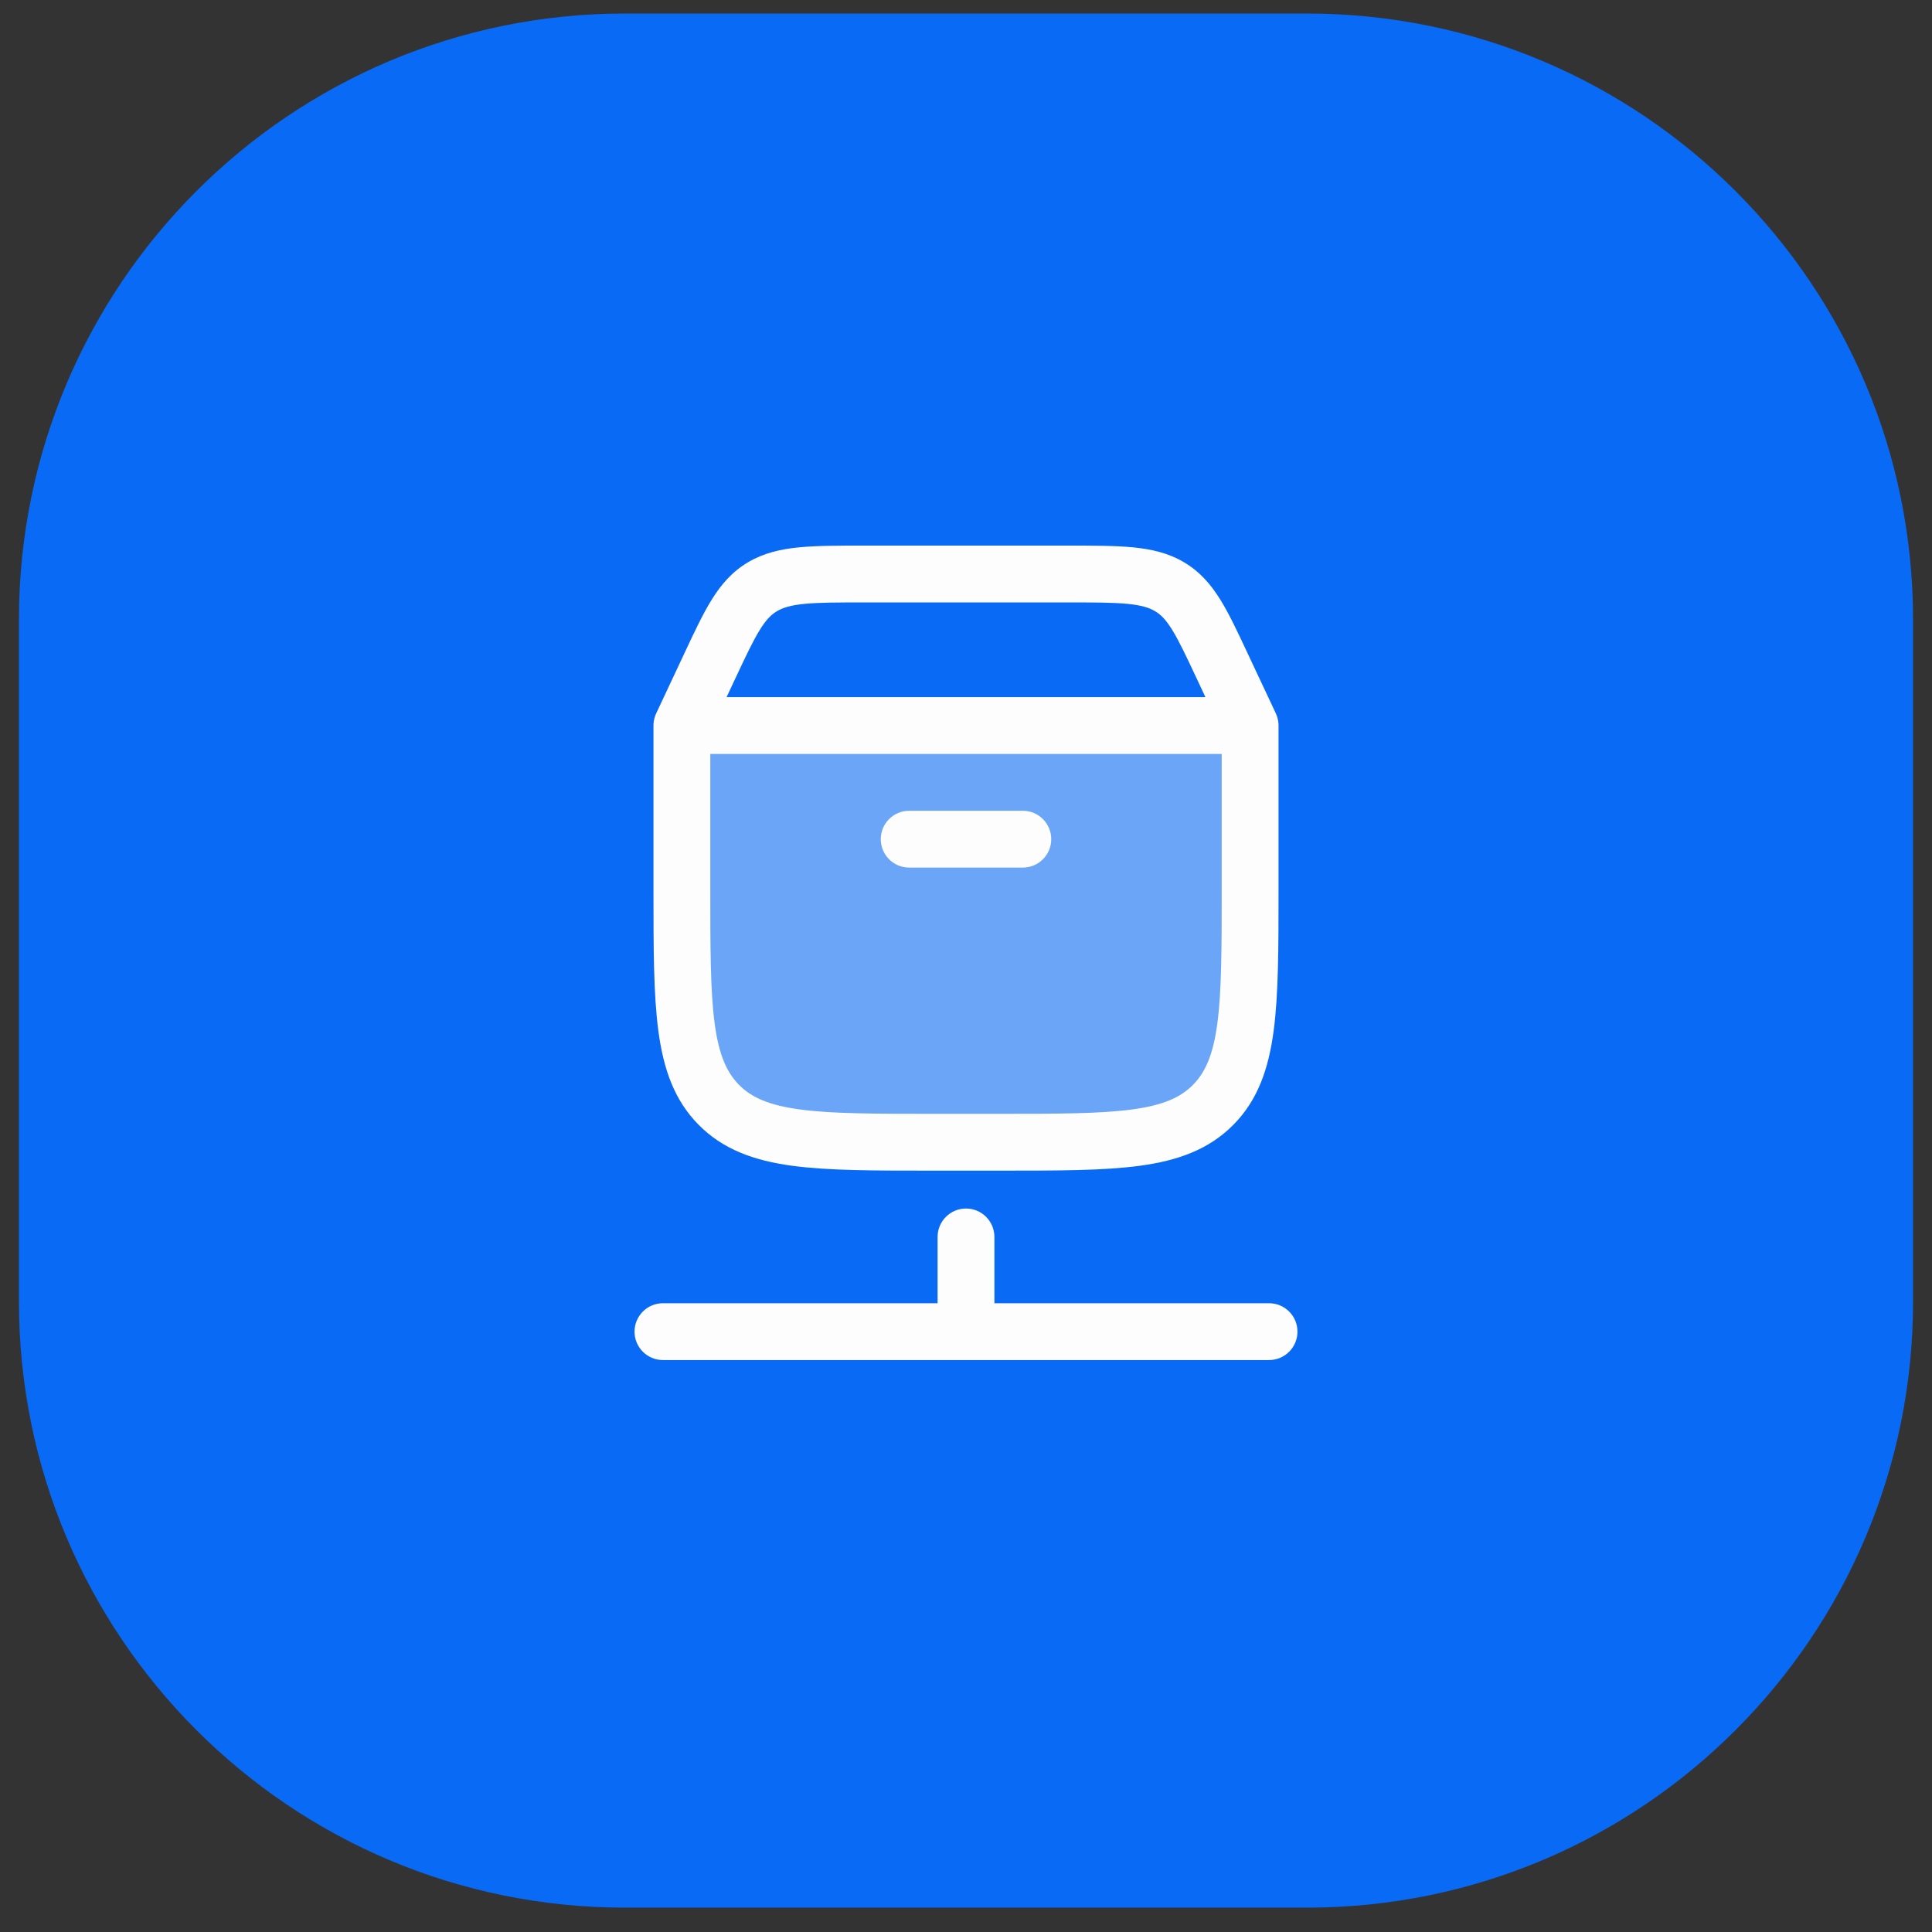
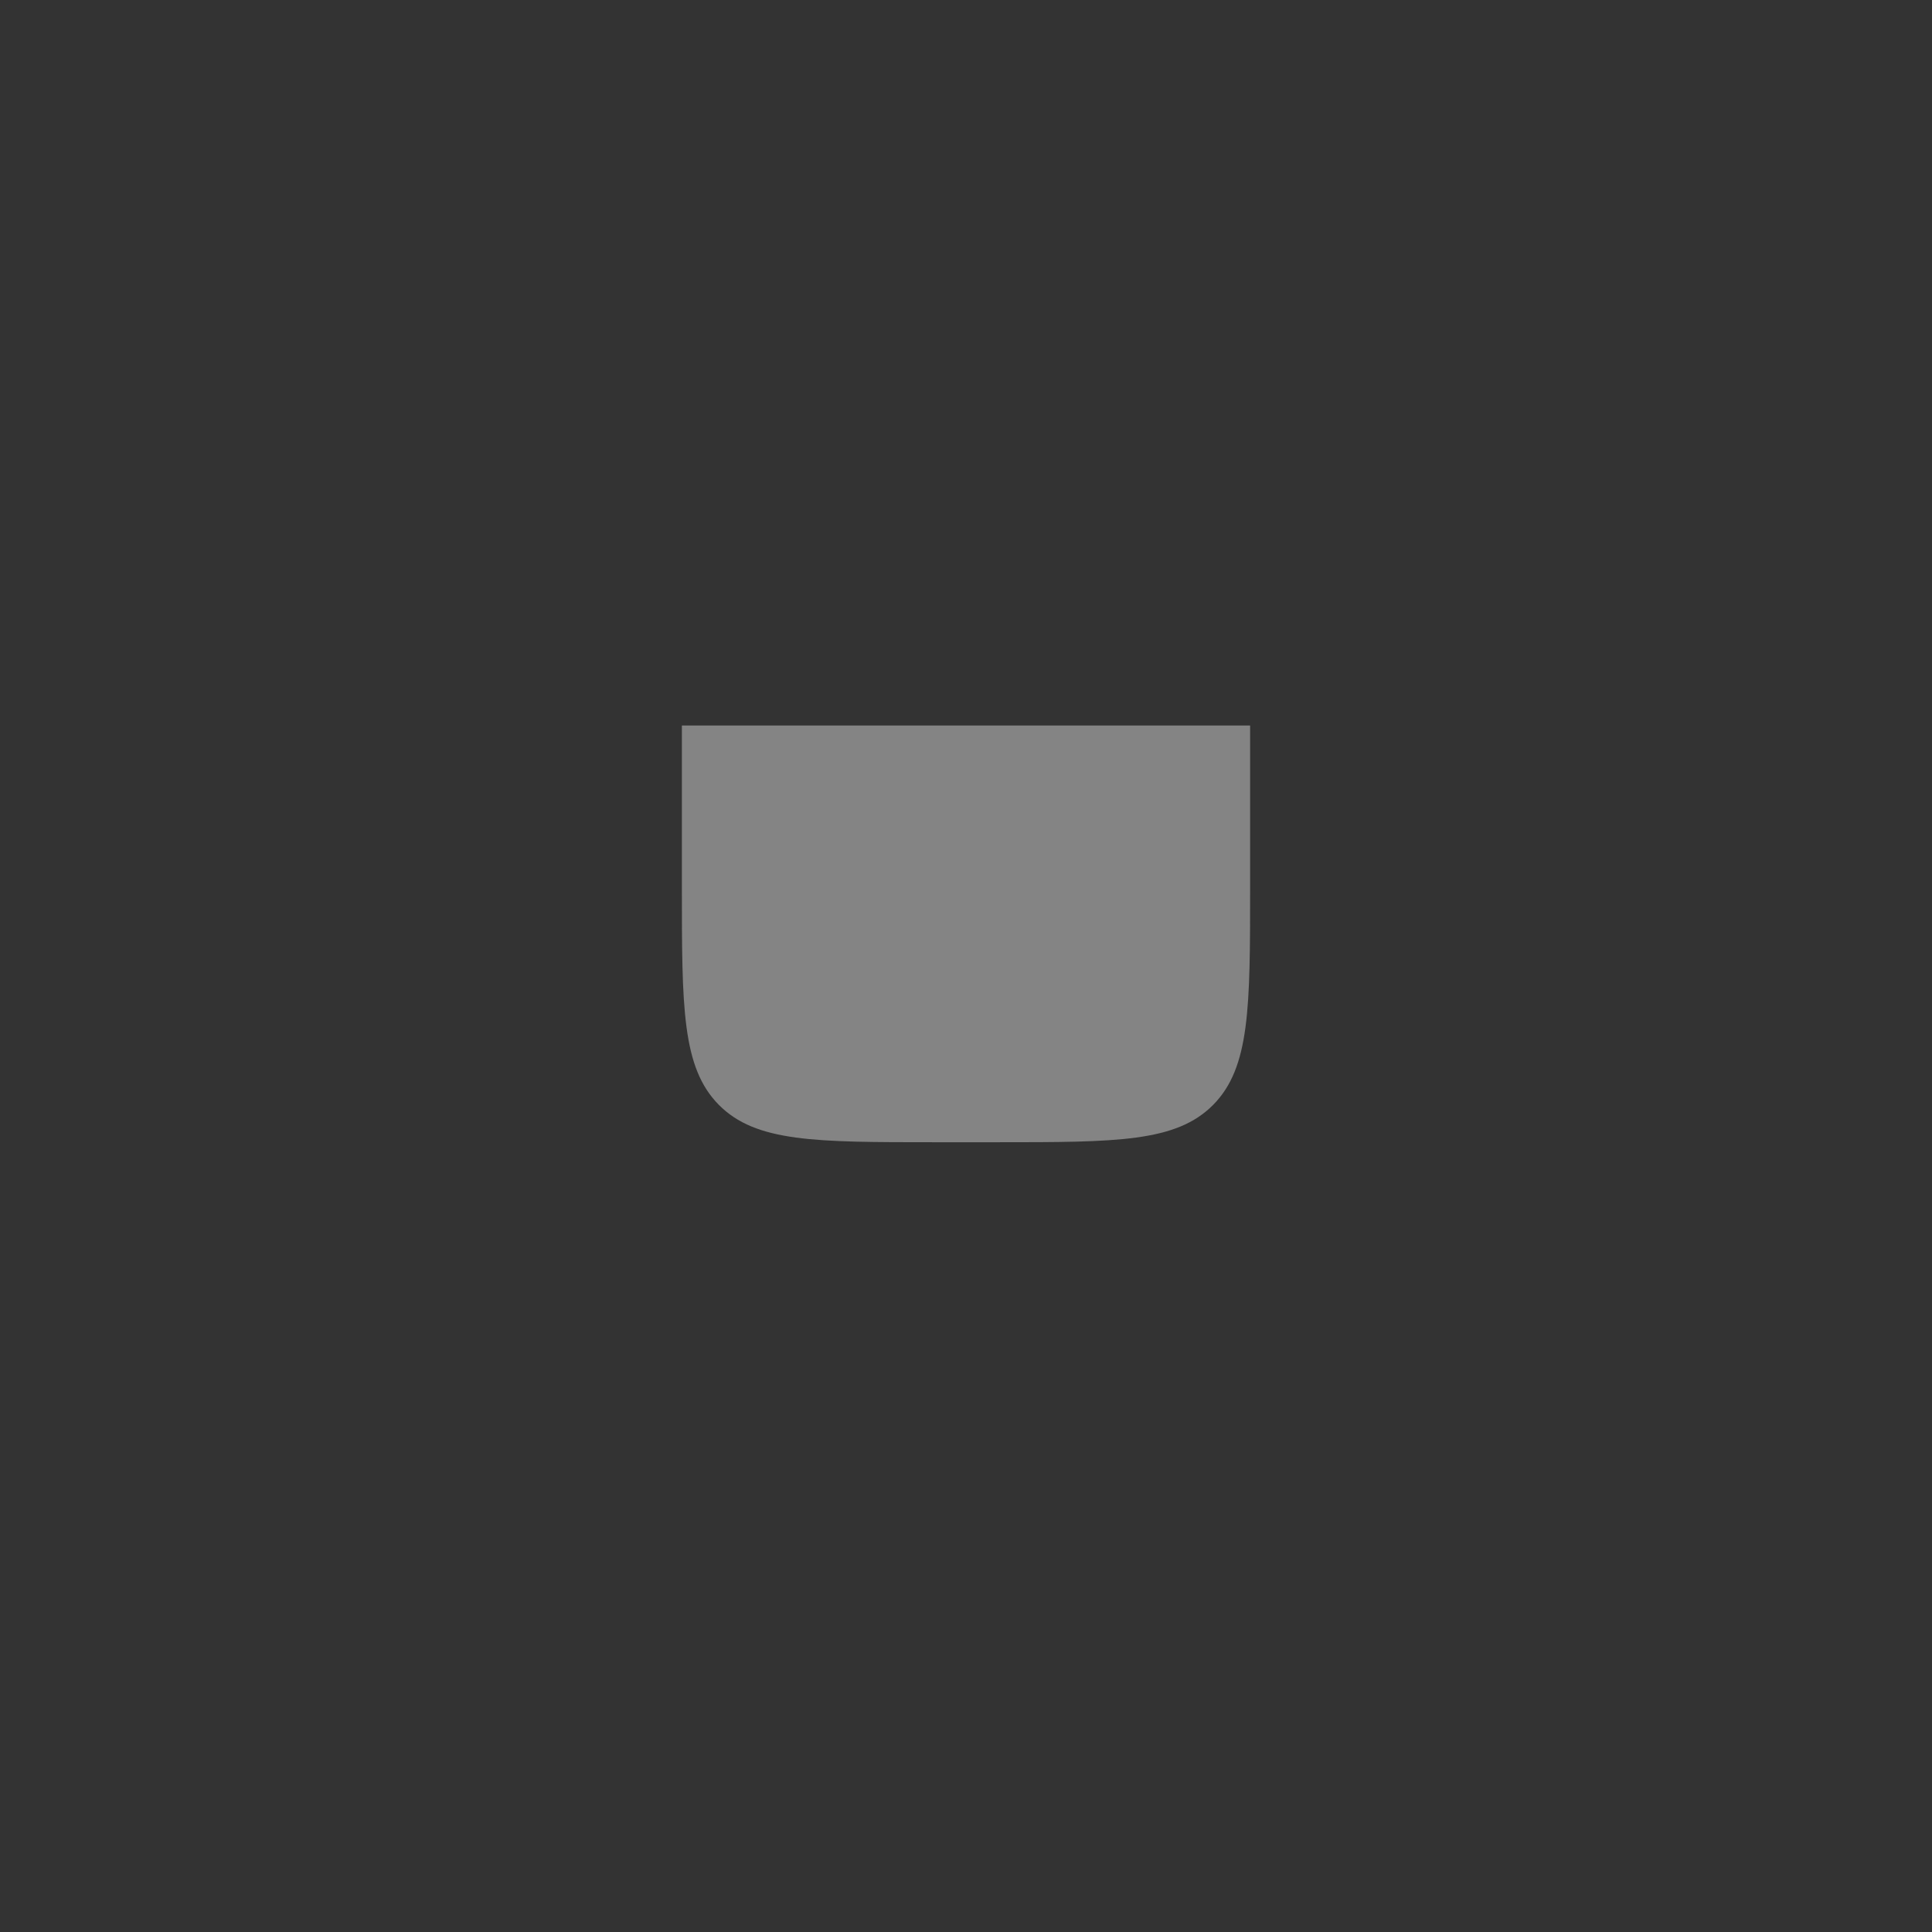
<svg xmlns="http://www.w3.org/2000/svg" width="51" height="51" viewBox="0 0 51 51" fill="none">
  <rect x="0" y="0" width="51" height="51" fill="#333333" stroke="none" />
-   <path d="M0.5 16.357C0.5 7.521 7.663 0.357 16.5 0.357H34.5C43.337 0.357 50.5 7.521 50.5 16.357V34.357C50.5 43.194 43.337 50.357 34.5 50.357H16.5C7.663 50.357 0.5 43.194 0.5 34.357V16.357Z" fill="#096AF5" />
  <path opacity="0.4" d="M18 23.418V19.152L33 19.152V23.418C33 26.592 33 28.18 32.024 29.166C31.047 30.152 29.476 30.152 26.333 30.152H24.667C21.524 30.152 19.953 30.152 18.976 29.166C18 28.18 18 26.592 18 23.418Z" fill="#FDFDFD" />
-   <path d="M26.39 30.902C27.913 30.902 29.134 30.903 30.092 30.773C31.084 30.638 31.906 30.35 32.557 29.693C33.206 29.038 33.488 28.21 33.621 27.212C33.75 26.245 33.75 25.013 33.75 23.473L33.75 19.175C33.753 19.081 33.738 18.986 33.704 18.895C33.701 18.887 33.698 18.879 33.695 18.871C33.69 18.857 33.684 18.843 33.678 18.83L32.94 17.259C32.676 16.694 32.451 16.213 32.217 15.835C31.966 15.43 31.676 15.092 31.256 14.843C30.842 14.597 30.397 14.496 29.904 14.448C29.434 14.403 28.857 14.402 28.161 14.402H22.839C22.143 14.402 21.567 14.403 21.097 14.448C20.604 14.496 20.159 14.598 19.745 14.843C19.325 15.092 19.035 15.43 18.784 15.835C18.55 16.213 18.324 16.694 18.06 17.259L17.33 18.814C17.285 18.904 17.257 19.004 17.251 19.109C17.25 19.123 17.25 19.137 17.25 19.151L17.25 23.473C17.25 25.013 17.25 26.245 17.379 27.212C17.512 28.21 17.794 29.038 18.443 29.693C19.094 30.35 19.916 30.638 20.908 30.773C21.866 30.903 23.087 30.902 24.61 30.902H26.39ZM19.4 17.933C19.687 17.32 19.876 16.919 20.059 16.624C20.229 16.349 20.363 16.221 20.51 16.134C20.662 16.043 20.864 15.977 21.24 15.94C21.63 15.903 22.134 15.902 22.875 15.902H28.125C28.867 15.902 29.37 15.903 29.76 15.94C30.136 15.977 30.338 16.043 30.491 16.134C30.638 16.221 30.771 16.349 30.941 16.624C31.124 16.919 31.313 17.32 31.6 17.933L31.82 18.402L19.18 18.402L19.4 17.933ZM24.667 29.402C23.074 29.402 21.956 29.401 21.11 29.286C20.288 29.174 19.836 28.968 19.51 28.639C19.183 28.308 18.976 27.849 18.865 27.014C18.751 26.158 18.75 25.026 18.75 23.418L18.75 19.902L32.25 19.902V23.418C32.25 25.026 32.249 26.158 32.135 27.014C32.024 27.849 31.817 28.308 31.49 28.639C31.164 28.968 30.712 29.174 29.89 29.286C29.044 29.401 27.925 29.402 26.333 29.402H24.667ZM27 22.902C27.414 22.902 27.75 22.567 27.75 22.152C27.75 21.738 27.414 21.402 27 21.402L24 21.402C23.586 21.402 23.25 21.738 23.25 22.152C23.25 22.567 23.586 22.902 24 22.902L27 22.902ZM33.5 35.902C33.914 35.902 34.25 35.567 34.25 35.152C34.25 34.738 33.914 34.402 33.5 34.402L26.25 34.402V32.652C26.25 32.238 25.914 31.902 25.5 31.902C25.086 31.902 24.75 32.238 24.75 32.652V34.402H17.5C17.086 34.402 16.75 34.738 16.75 35.152C16.75 35.567 17.086 35.902 17.5 35.902L33.5 35.902Z" fill="#FDFDFD" />
</svg>